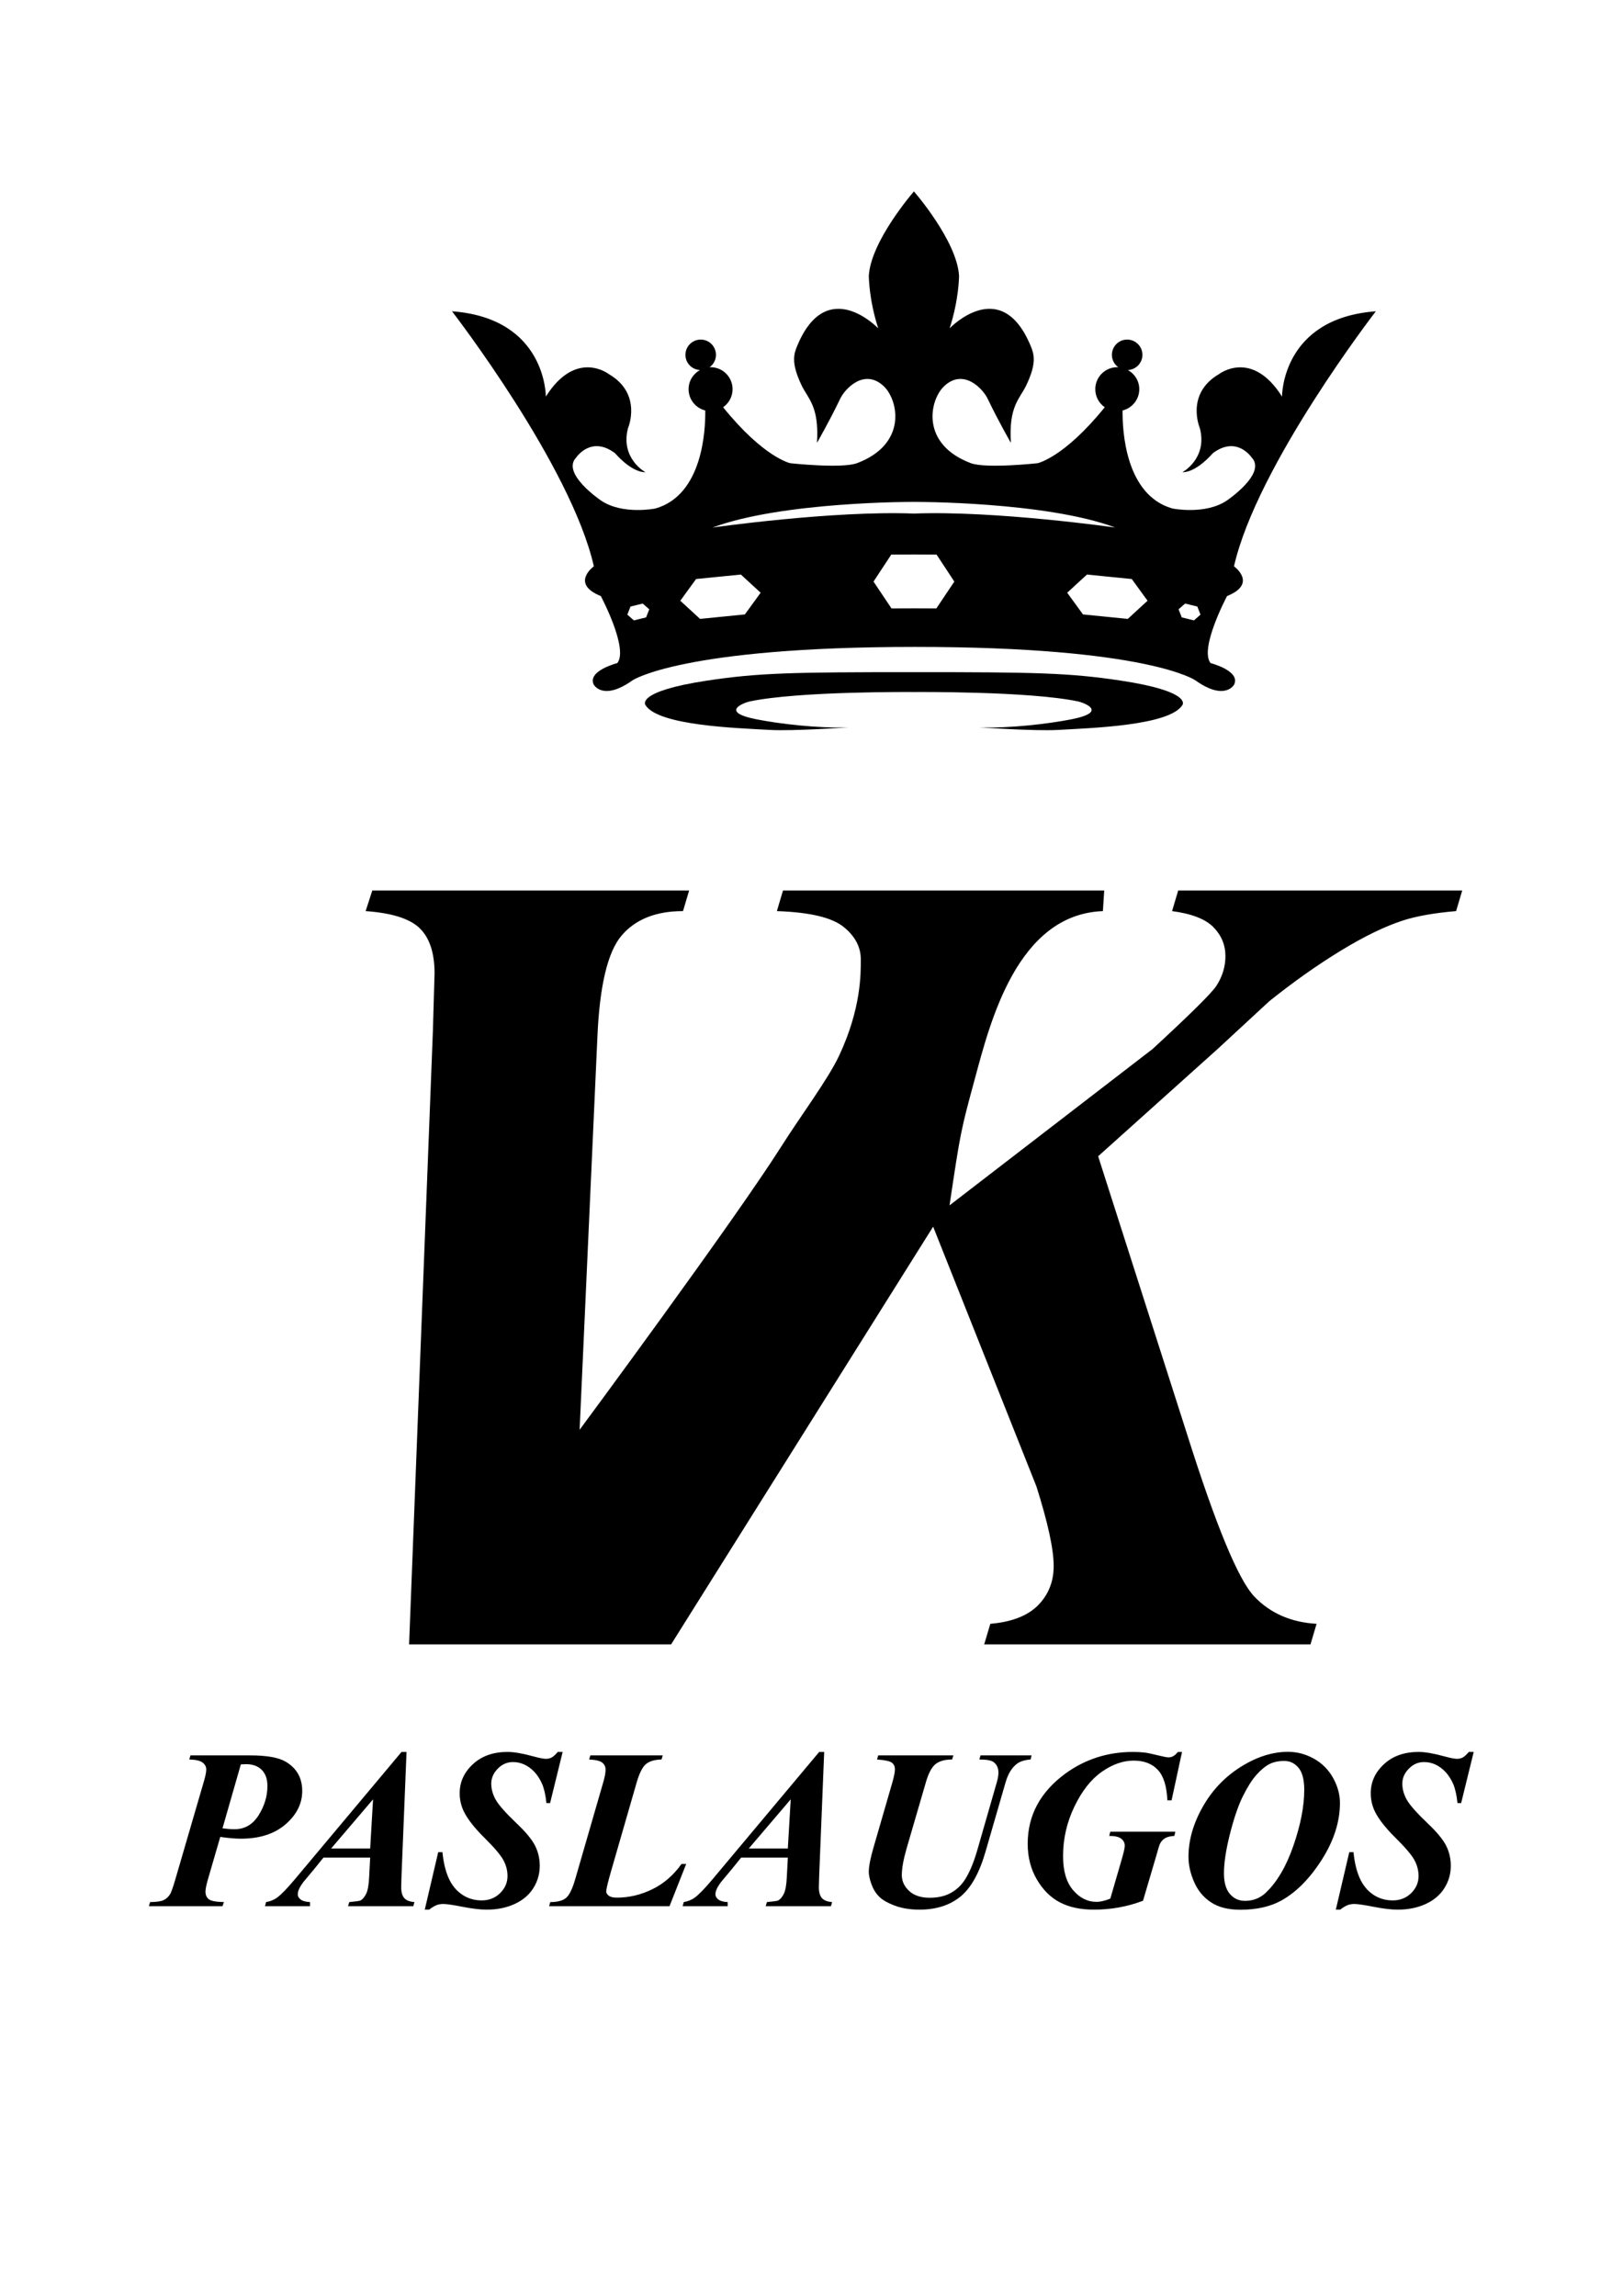
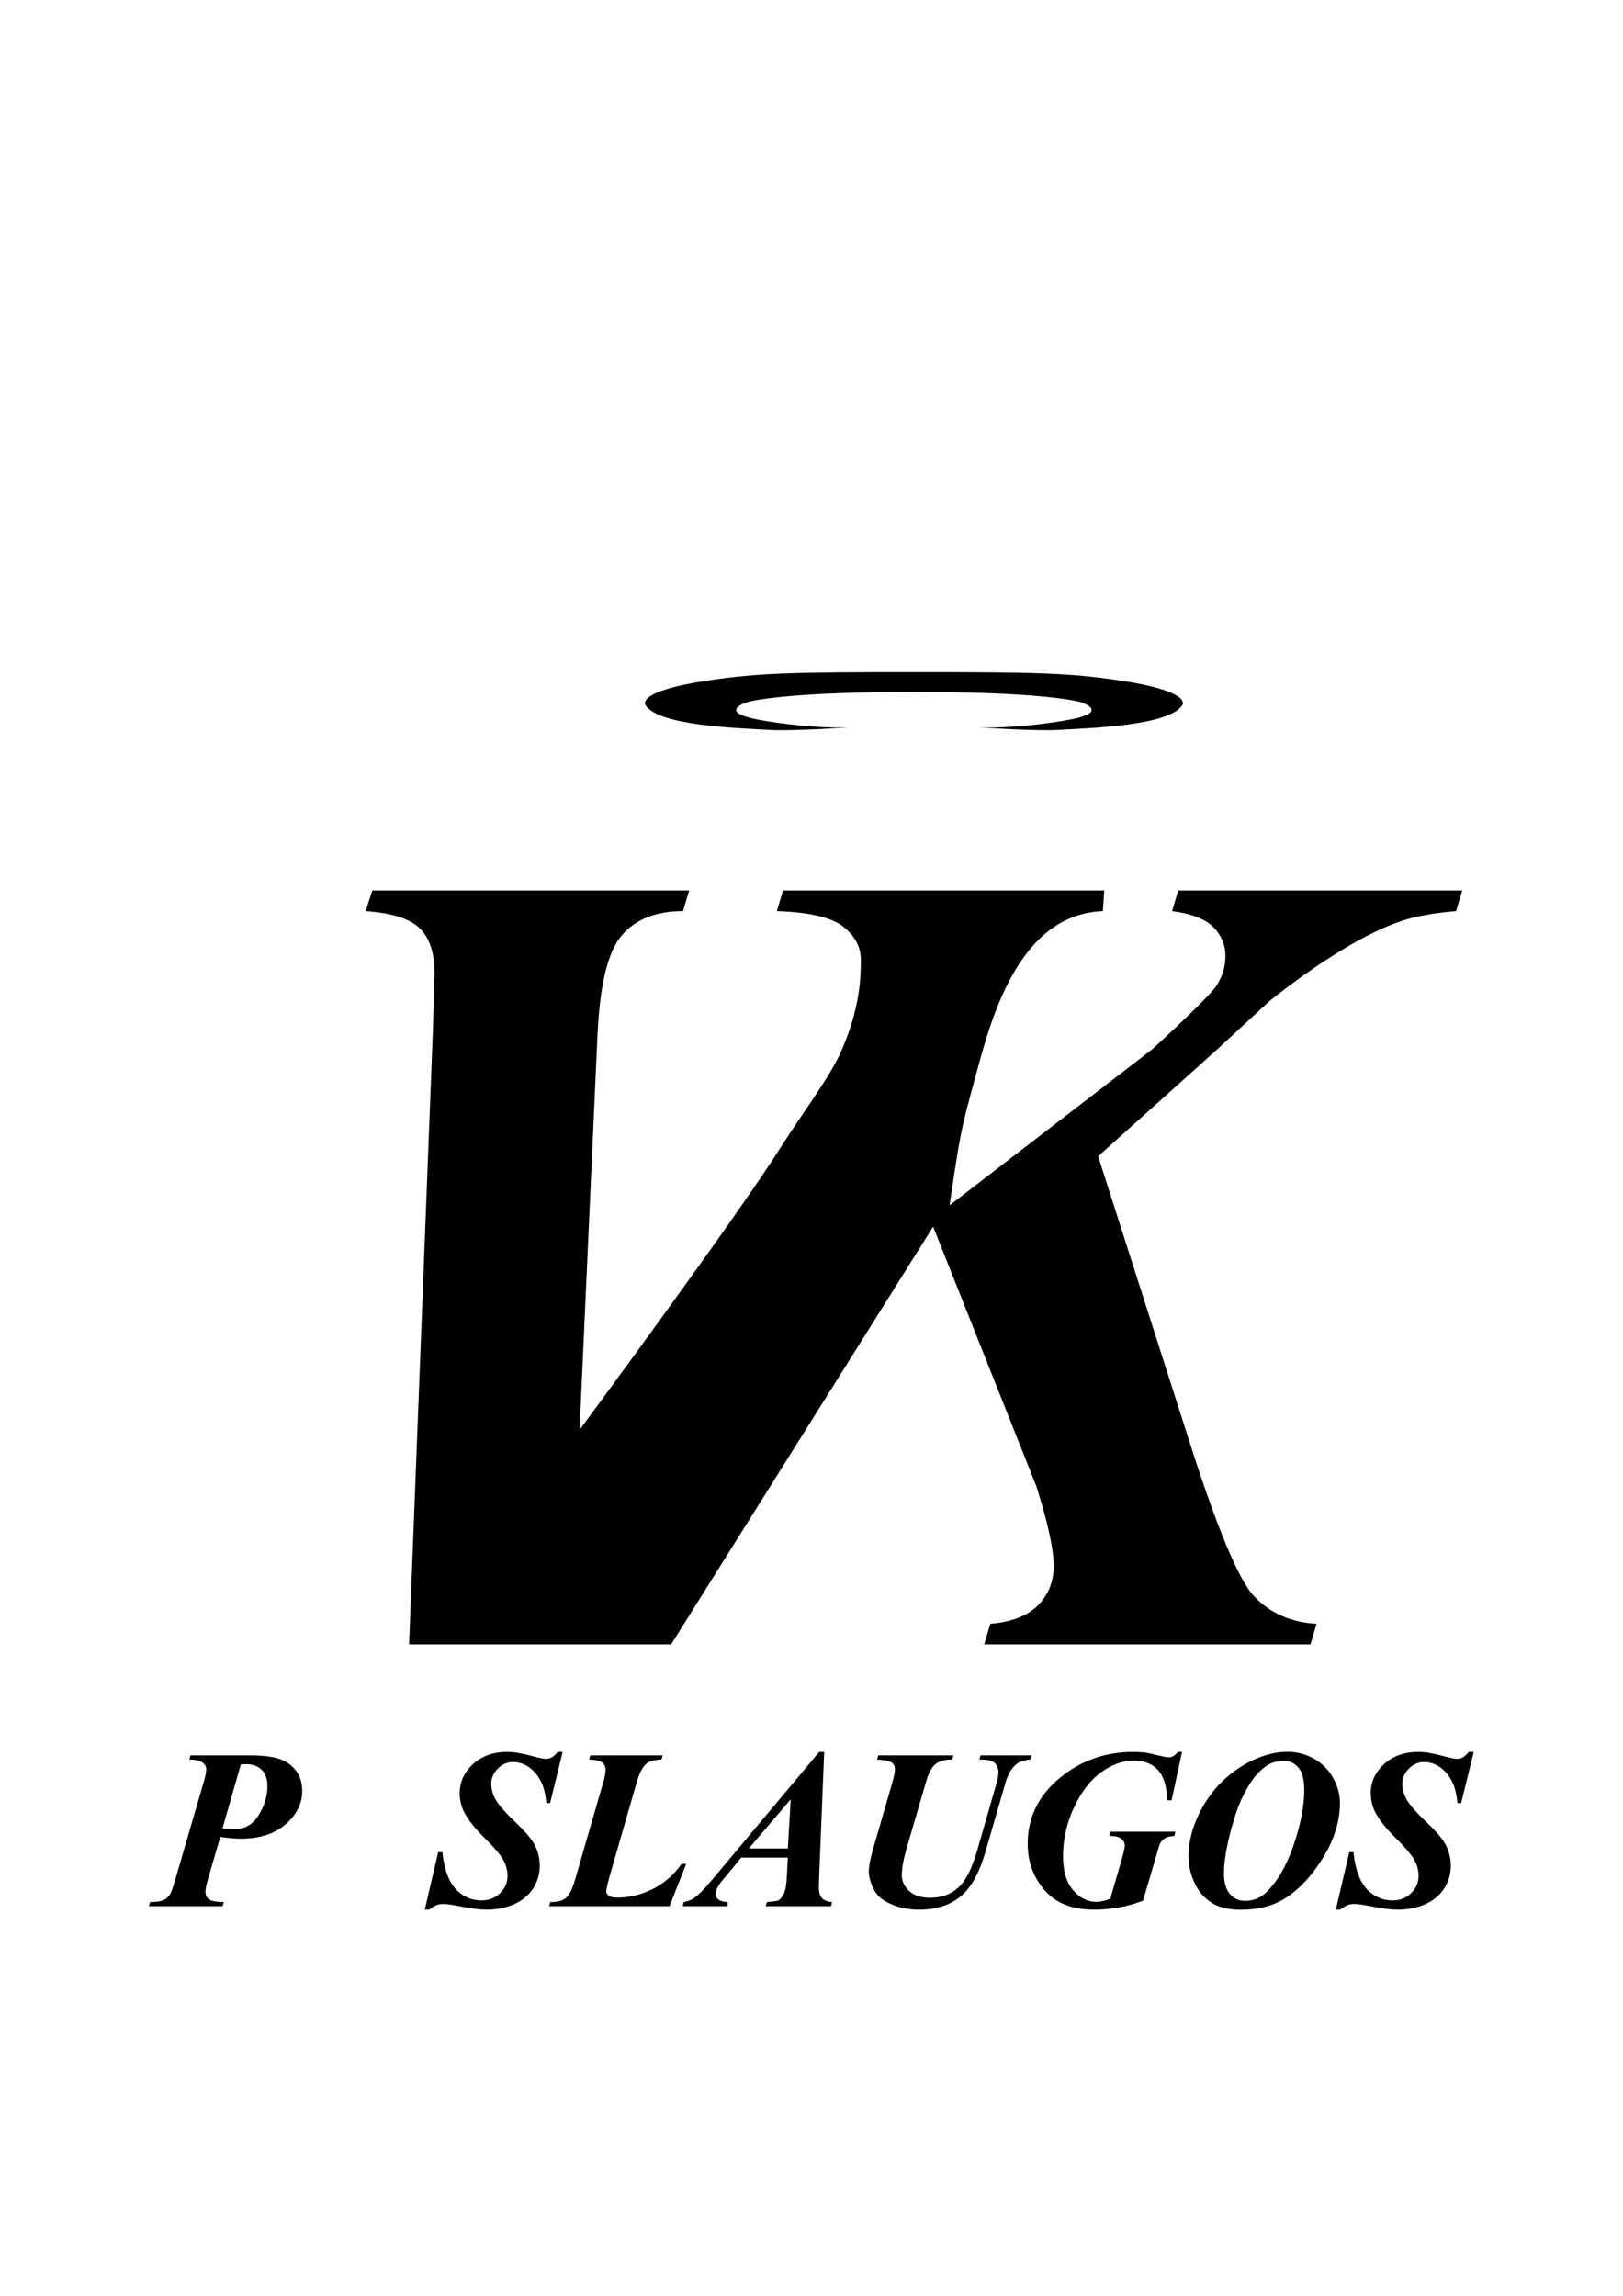
<svg xmlns="http://www.w3.org/2000/svg" xmlns:ns1="http://sodipodi.sourceforge.net/DTD/sodipodi-0.dtd" xmlns:ns2="http://www.inkscape.org/namespaces/inkscape" version="1.1" id="svg2" xml:space="preserve" width="793.701" height="1122.52" viewBox="0 0 793.701 1122.52" ns1:docname="vk_paslaugos-logo_vektorinis.ai">
  <defs id="defs6">
    <clipPath clipPathUnits="userSpaceOnUse" id="clipPath18">
      <path d="M 0,841.89 H 595.276 V 0 H 0 Z" id="path16" />
    </clipPath>
  </defs>
  <ns1:namedview pagecolor="#ffffff" bordercolor="#666666" borderopacity="1" objecttolerance="10" gridtolerance="10" guidetolerance="10" ns2:pageopacity="0" ns2:pageshadow="2" ns2:window-width="640" ns2:window-height="480" id="namedview4" />
  <g id="g10" ns2:groupmode="layer" ns2:label="vk_paslaugos-logo_vektorinis" transform="matrix(1.333,0,0,-1.333,0,1122.52)">
    <g id="g12">
      <g id="g14" clip-path="url(#clipPath18)">
        <g id="g20" transform="translate(81.626,171.468)">
          <path d="m 0,0 c 1.768,-0.219 3.236,-0.326 4.405,-0.326 3.754,0 6.704,1.712 8.853,5.138 2.148,3.429 3.223,7.005 3.223,10.729 0,2.529 -0.693,4.495 -2.081,5.896 -1.386,1.4 -3.304,2.102 -5.752,2.102 -0.516,0 -1.156,-0.027 -1.918,-0.082 z m -0.816,-3.142 -4.487,-15.421 c -0.626,-2.177 -0.94,-3.711 -0.94,-4.611 0,-1.249 0.41,-2.195 1.224,-2.835 0.816,-0.637 2.666,-0.984 5.549,-1.039 L 0,-28.558 h -27.007 l 0.449,1.51 c 2.284,0.027 3.902,0.251 4.854,0.673 0.952,0.421 1.741,1.107 2.367,2.062 0.462,0.623 1.155,2.542 2.08,5.75 l 10.239,35.125 c 0.707,2.339 1.061,4.01 1.061,5.019 0,1.004 -0.448,1.855 -1.346,2.549 -0.897,0.694 -2.53,1.066 -4.895,1.121 l 0.448,1.509 h 21.908 c 6.01,0 10.334,-0.76 12.973,-2.283 4.079,-2.395 6.119,-5.983 6.119,-10.77 0,-4.624 -2.033,-8.695 -6.099,-12.217 -4.066,-3.525 -9.54,-5.286 -16.421,-5.286 -2.067,0 -4.582,0.219 -7.546,0.654" style="fill:#000000;fill-opacity:1;fill-rule:nonzero;stroke:none" id="path22" />
        </g>
        <g id="g24" transform="translate(135.802,164.082)">
-           <path d="M 0,0 1.061,18.032 -14.319,0 Z m 0,-3.344 h -17.134 l -3.427,-4.244 -3.916,-4.689 c -0.762,-1.009 -1.319,-1.919 -1.672,-2.735 -0.272,-0.626 -0.409,-1.252 -0.409,-1.875 0,-0.653 0.347,-1.26 1.04,-1.815 0.695,-0.559 1.843,-0.878 3.448,-0.96 v -1.51 h -16.522 l 0.408,1.51 c 1.468,0.246 2.774,0.76 3.916,1.55 1.522,1.089 3.712,3.331 6.568,6.732 l 39.205,46.792 h 1.836 L 11.505,-9.871 c -0.082,-2.367 -0.123,-3.795 -0.123,-4.284 0,-1.849 0.374,-3.197 1.122,-4.039 0.748,-0.842 1.992,-1.331 3.732,-1.468 l -0.407,-1.51 H -8.118 l 0.449,1.51 c 2.366,0.219 3.725,0.407 4.079,0.571 0.761,0.38 1.455,1.176 2.081,2.387 0.625,1.209 1.006,3.311 1.141,6.303 z" style="fill:#000000;fill-opacity:1;fill-rule:nonzero;stroke:none" id="path26" />
-         </g>
+           </g>
        <g id="g28" transform="translate(206.419,199.494)">
          <path d="m 0,0 -4.61,-18.766 h -1.347 c -0.299,2.937 -0.829,5.288 -1.591,7.058 -1.141,2.556 -2.659,4.527 -4.548,5.914 -1.891,1.389 -3.936,2.08 -6.14,2.08 -2.122,0 -3.977,-0.808 -5.569,-2.428 -1.591,-1.616 -2.386,-3.445 -2.386,-5.484 0,-2.013 0.55,-3.992 1.652,-5.936 1.102,-1.945 3.705,-4.875 7.812,-8.792 3.291,-3.127 5.5,-5.821 6.629,-8.077 1.128,-2.258 1.694,-4.705 1.694,-7.343 0,-2.964 -0.79,-5.699 -2.366,-8.201 -1.578,-2.502 -3.869,-4.44 -6.874,-5.813 -3.006,-1.373 -6.412,-2.062 -10.22,-2.062 -2.339,0 -5.282,0.347 -8.831,1.042 -3.55,0.695 -5.909,1.039 -7.079,1.039 -0.925,0 -1.754,-0.142 -2.489,-0.426 -0.734,-0.287 -1.646,-0.837 -2.733,-1.655 h -1.591 l 4.937,21.092 h 1.55 c 0.353,-3.699 1.1,-6.846 2.244,-9.443 1.141,-2.598 2.773,-4.624 4.896,-6.079 2.12,-1.454 4.541,-2.182 7.26,-2.182 2.694,0 4.943,0.892 6.753,2.672 1.807,1.779 2.712,3.868 2.712,6.261 0,2.04 -0.51,3.998 -1.53,5.876 -1.02,1.876 -3.345,4.61 -6.976,8.2 -3.63,3.591 -6.139,6.798 -7.527,9.628 -1.006,2.095 -1.509,4.322 -1.509,6.69 0,4.105 1.617,7.654 4.855,10.648 3.236,2.991 7.466,4.487 12.687,4.487 2.367,0 5.48,-0.53 9.342,-1.592 2.257,-0.626 3.848,-0.937 4.774,-0.937 0.787,0 1.494,0.169 2.12,0.508 0.626,0.342 1.361,1.014 2.204,2.021 z" style="fill:#000000;fill-opacity:1;fill-rule:nonzero;stroke:none" id="path30" />
        </g>
        <g id="g32" transform="translate(245.624,142.91)">
          <path d="m 0,0 h -44.181 l 0.449,1.51 c 2.637,0 4.562,0.511 5.772,1.531 1.21,1.02 2.332,3.309 3.366,6.874 l 10.281,35.532 c 0.57,1.957 0.855,3.494 0.855,4.61 0,1.086 -0.407,1.958 -1.223,2.611 -0.817,0.651 -2.422,1.031 -4.814,1.141 l 0.449,1.508 h 26.558 l -0.449,-1.508 c -2.558,-0.055 -4.467,-0.626 -5.732,-1.712 -1.265,-1.088 -2.387,-3.306 -3.366,-6.65 l -9.383,-32.513 c -1.196,-4.135 -1.795,-6.651 -1.795,-7.55 0,-0.544 0.306,-1.053 0.919,-1.529 0.611,-0.475 1.597,-0.713 2.957,-0.713 4.514,0 8.873,1.034 13.075,3.1 4.201,2.068 7.758,5.154 10.668,9.262 h 1.713 z" style="fill:#000000;fill-opacity:1;fill-rule:nonzero;stroke:none" id="path34" />
        </g>
        <g id="g36" transform="translate(289.03,164.082)">
          <path d="M 0,0 1.061,18.032 -14.32,0 Z m 0,-3.344 h -17.135 l -3.426,-4.244 -3.917,-4.689 c -0.761,-1.009 -1.319,-1.919 -1.672,-2.735 -0.272,-0.626 -0.409,-1.252 -0.409,-1.875 0,-0.653 0.348,-1.26 1.041,-1.815 0.694,-0.559 1.843,-0.878 3.448,-0.96 v -1.51 h -16.522 l 0.407,1.51 c 1.469,0.246 2.774,0.76 3.917,1.55 1.522,1.089 3.712,3.331 6.568,6.732 l 39.205,46.792 h 1.832 L 11.505,-9.871 c -0.082,-2.367 -0.125,-3.795 -0.125,-4.284 0,-1.849 0.377,-3.197 1.12,-4.039 0.75,-0.842 1.997,-1.331 3.736,-1.468 l -0.41,-1.51 H -8.118 l 0.448,1.51 c 2.367,0.219 3.726,0.407 4.08,0.571 0.761,0.38 1.454,1.176 2.08,2.387 0.625,1.209 1.007,3.311 1.142,6.303 z" style="fill:#000000;fill-opacity:1;fill-rule:nonzero;stroke:none" id="path38" />
        </g>
        <g id="g40" transform="translate(359.728,198.227)">
          <path d="M 0,0 H 18.725 L 18.358,-1.509 C 16.209,-1.67 14.549,-2.188 13.382,-3.06 11.506,-4.445 10.104,-6.729 9.179,-9.911 L 1.837,-35.286 c -2.285,-7.915 -5.386,-13.442 -9.302,-16.583 -3.918,-3.142 -8.894,-4.714 -14.931,-4.714 -3.426,0 -6.446,0.492 -9.057,1.471 -2.61,0.979 -4.527,2.081 -5.753,3.303 -1.222,1.225 -2.162,2.74 -2.814,4.55 -0.653,1.807 -0.978,3.324 -0.978,4.547 0,1.931 0.541,4.788 1.63,8.566 l 7.018,24.235 c 0.623,2.174 0.938,3.792 0.938,4.853 0,1.034 -0.388,1.837 -1.161,2.409 -0.778,0.569 -2.579,0.952 -5.406,1.14 L -37.531,0 h 27.578 l -0.489,-1.509 c -2.666,0 -4.701,-0.571 -6.101,-1.712 -1.399,-1.142 -2.575,-3.374 -3.526,-6.69 l -7.061,-24.235 c -1.167,-4.051 -1.753,-7.3 -1.753,-9.748 0,-2.23 0.898,-4.174 2.694,-5.835 1.793,-1.659 4.295,-2.488 7.505,-2.488 2.937,0 5.431,0.536 7.487,1.612 2.051,1.074 3.76,2.578 5.119,4.508 1.796,2.584 3.398,6.284 4.814,11.096 l 7.219,25.09 c 0.41,1.44 0.612,2.639 0.612,3.59 0,1.684 -0.598,2.977 -1.793,3.874 -0.845,0.627 -2.584,0.938 -5.222,0.938 z" style="fill:#000000;fill-opacity:1;fill-rule:nonzero;stroke:none" id="path42" />
        </g>
        <g id="g44" transform="translate(433.649,199.494)">
          <path d="m 0,0 -3.834,-17.746 h -1.55 c -0.219,5.165 -1.381,8.887 -3.489,11.156 -2.108,2.273 -5.064,3.407 -8.873,3.407 -3.915,0 -7.831,-1.38 -11.749,-4.139 -3.915,-2.762 -7.254,-7.017 -10.013,-12.77 -2.762,-5.753 -4.142,-11.799 -4.142,-18.134 0,-5.441 1.224,-9.594 3.671,-12.462 2.448,-2.872 5.316,-4.304 8.608,-4.304 1.387,0 3.073,0.393 5.059,1.183 l 4.244,14.605 c 0.705,2.446 1.06,4.052 1.06,4.811 0,1.007 -0.429,1.858 -1.285,2.552 -0.858,0.695 -2.332,1.039 -4.427,1.039 l 0.408,1.55 h 23.865 l -0.366,-1.55 c -1.415,-0.08 -2.525,-0.344 -3.326,-0.796 -0.803,-0.448 -1.435,-1.107 -1.897,-1.976 -0.271,-0.518 -0.693,-1.852 -1.264,-3.998 l -5.017,-17.013 c -5.712,-2.177 -11.725,-3.265 -18.033,-3.265 -4.87,0 -9.009,0.886 -12.421,2.653 -3.416,1.768 -6.243,4.568 -8.485,8.405 -2.245,3.833 -3.366,8.2 -3.366,13.095 0,10.444 4.635,19.051 13.909,25.822 7.263,5.25 15.504,7.875 24.724,7.875 1.605,0 3.087,-0.082 4.446,-0.246 1.006,-0.137 2.775,-0.517 5.305,-1.141 1.629,-0.41 2.745,-0.612 3.343,-0.612 1.198,0 2.325,0.664 3.385,1.999 z" style="fill:#000000;fill-opacity:1;fill-rule:nonzero;stroke:none" id="path46" />
        </g>
        <g id="g48" transform="translate(471.18,196.189)">
          <path d="m 0,0 c -2.148,0 -3.976,-0.386 -5.487,-1.162 -1.51,-0.775 -3.079,-2.073 -4.711,-3.897 -1.633,-1.821 -3.29,-4.423 -4.977,-7.812 -1.687,-3.385 -3.27,-7.989 -4.752,-13.808 -1.482,-5.821 -2.223,-10.675 -2.223,-14.565 0,-3.318 0.719,-5.827 2.16,-7.526 1.444,-1.7 3.292,-2.55 5.551,-2.55 2.991,0 5.534,0.992 7.628,2.977 4.16,3.944 7.552,9.732 10.177,17.361 2.625,7.628 3.938,14.42 3.938,20.376 0,3.726 -0.7,6.425 -2.1,8.098 C 3.801,-0.834 2.067,0 0,0 m -16.112,-54.582 c -4.463,0 -8.064,0.91 -10.812,2.731 -2.748,1.822 -4.807,4.312 -6.18,7.467 -1.375,3.154 -2.061,6.227 -2.061,9.218 0,6.04 1.727,12.124 5.182,18.257 3.453,6.133 8.112,11.041 13.971,14.726 5.86,3.687 11.649,5.53 17.361,5.53 3.343,0 6.518,-0.845 9.523,-2.53 3.005,-1.687 5.346,-4.039 7.019,-7.057 1.671,-3.019 2.507,-6.068 2.507,-9.138 0,-6.882 -2.19,-13.783 -6.568,-20.704 -4.377,-6.923 -9.302,-11.933 -14.767,-15.033 -4.134,-2.314 -9.193,-3.467 -15.175,-3.467" style="fill:#000000;fill-opacity:1;fill-rule:nonzero;stroke:none" id="path50" />
        </g>
        <g id="g52" transform="translate(540.656,199.494)">
          <path d="m 0,0 -4.61,-18.766 h -1.346 c -0.301,2.937 -0.831,5.288 -1.591,7.058 -1.143,2.556 -2.658,4.527 -4.547,5.914 -1.892,1.389 -3.937,2.08 -6.141,2.08 -2.122,0 -3.979,-0.808 -5.568,-2.428 -1.591,-1.616 -2.386,-3.445 -2.386,-5.484 0,-2.013 0.549,-3.992 1.651,-5.936 1.101,-1.945 3.705,-4.875 7.811,-8.792 3.29,-3.127 5.502,-5.821 6.631,-8.077 1.127,-2.258 1.693,-4.705 1.693,-7.343 0,-2.964 -0.79,-5.699 -2.368,-8.201 -1.578,-2.502 -3.869,-4.44 -6.874,-5.813 -3.004,-1.373 -6.412,-2.062 -10.218,-2.062 -2.34,0 -5.283,0.347 -8.831,1.042 -3.55,0.695 -5.91,1.039 -7.079,1.039 -0.925,0 -1.753,-0.142 -2.489,-0.426 -0.733,-0.287 -1.646,-0.837 -2.734,-1.655 h -1.589 l 4.936,21.092 h 1.549 c 0.354,-3.699 1.103,-6.846 2.243,-9.443 1.143,-2.598 2.775,-4.624 4.897,-6.079 2.122,-1.454 4.542,-2.182 7.263,-2.182 2.69,0 4.94,0.892 6.751,2.672 1.806,1.779 2.712,3.868 2.712,6.261 0,2.04 -0.509,3.998 -1.529,5.876 -1.019,1.876 -3.346,4.61 -6.977,8.2 -3.632,3.591 -6.139,6.798 -7.529,9.628 -1.005,2.095 -1.508,4.322 -1.508,6.69 0,4.105 1.618,7.654 4.856,10.648 3.234,2.991 7.464,4.487 12.687,4.487 2.365,0 5.479,-0.53 9.342,-1.592 2.256,-0.626 3.848,-0.937 4.772,-0.937 0.791,0 1.496,0.169 2.122,0.508 0.626,0.342 1.359,1.014 2.204,2.021 z" style="fill:#000000;fill-opacity:1;fill-rule:nonzero;stroke:none" id="path54" />
        </g>
        <g id="g56" transform="translate(432.237,515.452)">
          <path d="m 0,0 -2.243,-7.545 c 7.205,-0.952 12.267,-2.925 15.193,-5.914 2.921,-2.991 4.383,-6.525 4.383,-10.604 0,-3.807 -1.089,-7.411 -3.263,-10.808 -1.632,-2.584 -9.449,-10.332 -23.45,-23.245 l -74.509,-57.366 c 4.062,27.158 4.062,27.158 9.389,46.793 5.488,20.23 15.399,59.964 46.878,61.144 L -27.135,0 h -19.527 -53.029 -45.293 l -2.243,-7.545 c 11.961,-0.408 20.085,-2.314 24.368,-5.71 4.281,-3.4 6.422,-7.412 6.422,-12.031 0,-5.032 0.205,-17.861 -7.952,-35.278 -4.048,-8.644 -14.107,-22.073 -21.188,-33.269 -17.12,-27.071 -74.018,-103.965 -74.018,-103.965 l 6.526,144.168 c 0.816,18.759 3.773,31.129 8.871,37.111 5.096,5.982 12.607,8.974 22.533,8.974 L -179.422,0 h -116.233 l -2.446,-7.545 c 9.649,-0.683 16.277,-2.789 19.88,-6.323 3.6,-3.536 5.406,-9.041 5.406,-16.516 0,-0.681 -0.206,-7.748 -0.613,-21.208 l -8.727,-224.92 h 4.99 9.181 46.94 35.014 l 96.13,153.224 37.901,-95.312 c 4.213,-13.324 6.323,-23.043 6.323,-29.16 0,-5.709 -1.907,-10.5 -5.71,-14.376 -3.808,-3.873 -9.655,-6.152 -17.538,-6.832 l -2.243,-7.544 h 119.7 l 2.243,7.544 c -9.38,0.543 -16.995,3.876 -22.839,9.994 -5.847,6.119 -14.07,25.964 -24.673,59.544 l -32.628,101.958 43.843,39.356 18.964,17.535 c 8.835,7.068 17.536,13.221 26.102,18.456 8.563,5.232 16.176,8.937 22.838,11.113 5.027,1.632 11.553,2.784 19.576,3.467 L 104.202,0 Z" style="fill:#000000;fill-opacity:1;fill-rule:nonzero;stroke:none" id="path58" />
        </g>
        <g id="g60" transform="translate(438.023,614.543)">
-           <path d="m 0,0 -2.241,0.548 -2.242,0.549 -1.159,2.972 2.4,2.103 L -1,5.625 1.241,5.076 2.399,2.104 Z m -24.277,0.545 -8.218,0.82 -8.219,0.821 -5.79,7.963 7.25,6.663 8.219,-0.821 8.219,-0.82 5.79,-7.964 z m -70.23,3.841 -8.229,0.034 -8.229,-0.034 -6.594,9.849 6.512,9.903 8.26,0.034 0.051,10e-4 0.051,-10e-4 8.26,-0.034 6.511,-9.903 z m -70.251,-2.2 -8.219,-0.821 -8.218,-0.82 -7.25,6.662 5.79,7.964 8.218,0.82 8.219,0.821 7.25,-6.663 z m 62.022,41.279 c 0,0 48.255,0.159 73.864,-9.407 0,0 -43.973,6.278 -73.864,5.122 -29.891,1.156 -73.863,-5.122 -73.863,-5.122 25.609,9.566 73.863,9.407 73.863,9.407 M -200.988,1.097 -203.23,0.548 -205.472,0 l -2.399,2.104 1.158,2.972 2.241,0.549 2.243,0.547 2.398,-2.103 z M 14.688,19.833 C 23.087,56.888 66.73,113.376 66.73,113.376 32.063,110.824 32.31,82.085 32.31,82.085 21.193,99.707 9.171,90.32 9.171,90.32 -3.264,83.073 2.172,70.475 2.172,70.475 5.054,59.358 -4.251,54.335 -4.251,54.335 c 5.353,0 11.137,6.958 11.137,6.958 8.832,6.67 14.266,-1.531 14.266,-1.531 5.682,-5.854 -9.099,-15.803 -9.099,-15.803 -7.906,-5.352 -19.927,-2.923 -19.927,-2.923 -17.381,4.922 -18.401,28.798 -18.309,35.961 3.51,0.875 6.121,4.024 6.121,7.805 0,3.037 -1.697,5.65 -4.174,7.027 2.963,0.145 5.327,2.573 5.327,5.572 0,3.093 -2.507,5.6 -5.599,5.6 -3.093,0 -5.599,-2.507 -5.599,-5.6 0,-1.891 0.943,-3.555 2.378,-4.569 -0.135,0.007 -0.264,0.041 -0.403,0.041 -4.456,0 -8.069,-3.614 -8.069,-8.071 0,-2.745 1.377,-5.162 3.472,-6.62 -15.012,-18.578 -24.676,-20.533 -24.676,-20.533 0,0 -18.649,-2.044 -24.395,0 -18.631,6.979 -15.277,23.163 -9.819,28.286 7.04,6.608 14.144,-0.889 15.933,-4.632 3.987,-8.341 8.523,-16.181 8.523,-16.181 -0.864,13.463 3.276,16.151 5.62,21.06 3.953,8.276 2.879,11.492 1.626,14.513 -10.875,26.227 -29.727,6.423 -29.727,6.423 3.459,10.623 3.459,19.269 3.459,19.269 -0.741,12.845 -16.551,30.962 -16.551,30.962 0,0 -15.81,-18.117 -16.551,-30.962 0,0 0,-8.646 3.458,-19.269 0,0 -18.851,19.804 -29.726,-6.423 -1.253,-3.021 -2.326,-6.237 1.626,-14.513 2.344,-4.909 6.485,-7.597 5.62,-21.06 0,0 4.537,7.84 8.523,16.181 1.788,3.743 8.893,11.24 15.933,4.632 5.458,-5.123 8.811,-21.307 -9.819,-28.286 -5.746,-2.044 -24.395,0 -24.395,0 0,0 -9.664,1.955 -24.676,20.533 2.095,1.458 3.472,3.875 3.472,6.62 0,4.457 -3.613,8.071 -8.069,8.071 -0.139,0 -0.267,-0.034 -0.404,-0.041 1.436,1.014 2.38,2.678 2.38,4.569 0,3.093 -2.507,5.6 -5.599,5.6 -3.093,0 -5.6,-2.507 -5.6,-5.6 0,-2.999 2.364,-5.427 5.328,-5.572 -2.478,-1.377 -4.175,-3.99 -4.175,-7.027 0,-3.781 2.611,-6.93 6.121,-7.805 0.092,-7.163 -0.928,-31.039 -18.308,-35.961 0,0 -12.023,-2.429 -19.928,2.923 0,0 -14.781,9.949 -9.099,15.803 0,0 5.435,8.201 14.266,1.531 0,0 5.785,-6.958 11.137,-6.958 0,0 -9.304,5.023 -6.423,16.14 0,0 5.436,12.598 -6.999,19.845 0,0 -12.022,9.387 -23.139,-8.235 0,0 0.247,28.739 -34.42,31.291 0,0 43.643,-56.488 52.042,-93.543 0,0 -8.811,-6.341 2.553,-10.912 0,0 10.252,-19.268 6.052,-24.579 0,0 -11.116,-2.842 -8.646,-7.905 0,0 3.335,-6.176 14.204,1.564 0,0 18.015,12.27 103.673,12.27 85.658,0 102.848,-12.27 102.848,-12.27 10.871,-7.74 14.205,-1.564 14.205,-1.564 2.47,5.063 -8.646,7.905 -8.646,7.905 -4.199,5.311 6.052,24.579 6.052,24.579 11.364,4.571 2.553,10.912 2.553,10.912" style="fill:#000000;fill-opacity:1;fill-rule:nonzero;stroke:none" id="path62" />
-         </g>
+           </g>
        <g id="g64" transform="translate(411.127,592.462)">
          <path d="m 0,0 c -18.717,2.827 -31.373,3.108 -75.84,3.088 -44.466,0.02 -57.122,-0.261 -75.839,-3.088 -26.472,-3.999 -22.666,-8.955 -22.666,-8.955 4.632,-7.597 33.776,-8.463 45.64,-9.141 8.427,-0.481 28.903,0.927 28.903,0.927 -11.363,-0.371 -25.469,1.318 -33.802,2.964 -13.992,2.765 -4.227,6.183 -2.512,6.547 18.116,3.842 60.276,3.458 60.276,3.458 0,0 42.161,0.384 60.277,-3.458 1.714,-0.364 11.48,-3.782 -2.511,-6.547 -8.334,-1.646 -22.44,-3.335 -33.803,-2.964 0,0 20.477,-1.408 28.903,-0.927 11.864,0.678 41.008,1.544 45.64,9.141 0,0 3.807,4.956 -22.666,8.955" style="fill:#000000;fill-opacity:1;fill-rule:nonzero;stroke:none" id="path66" />
        </g>
      </g>
    </g>
  </g>
</svg>